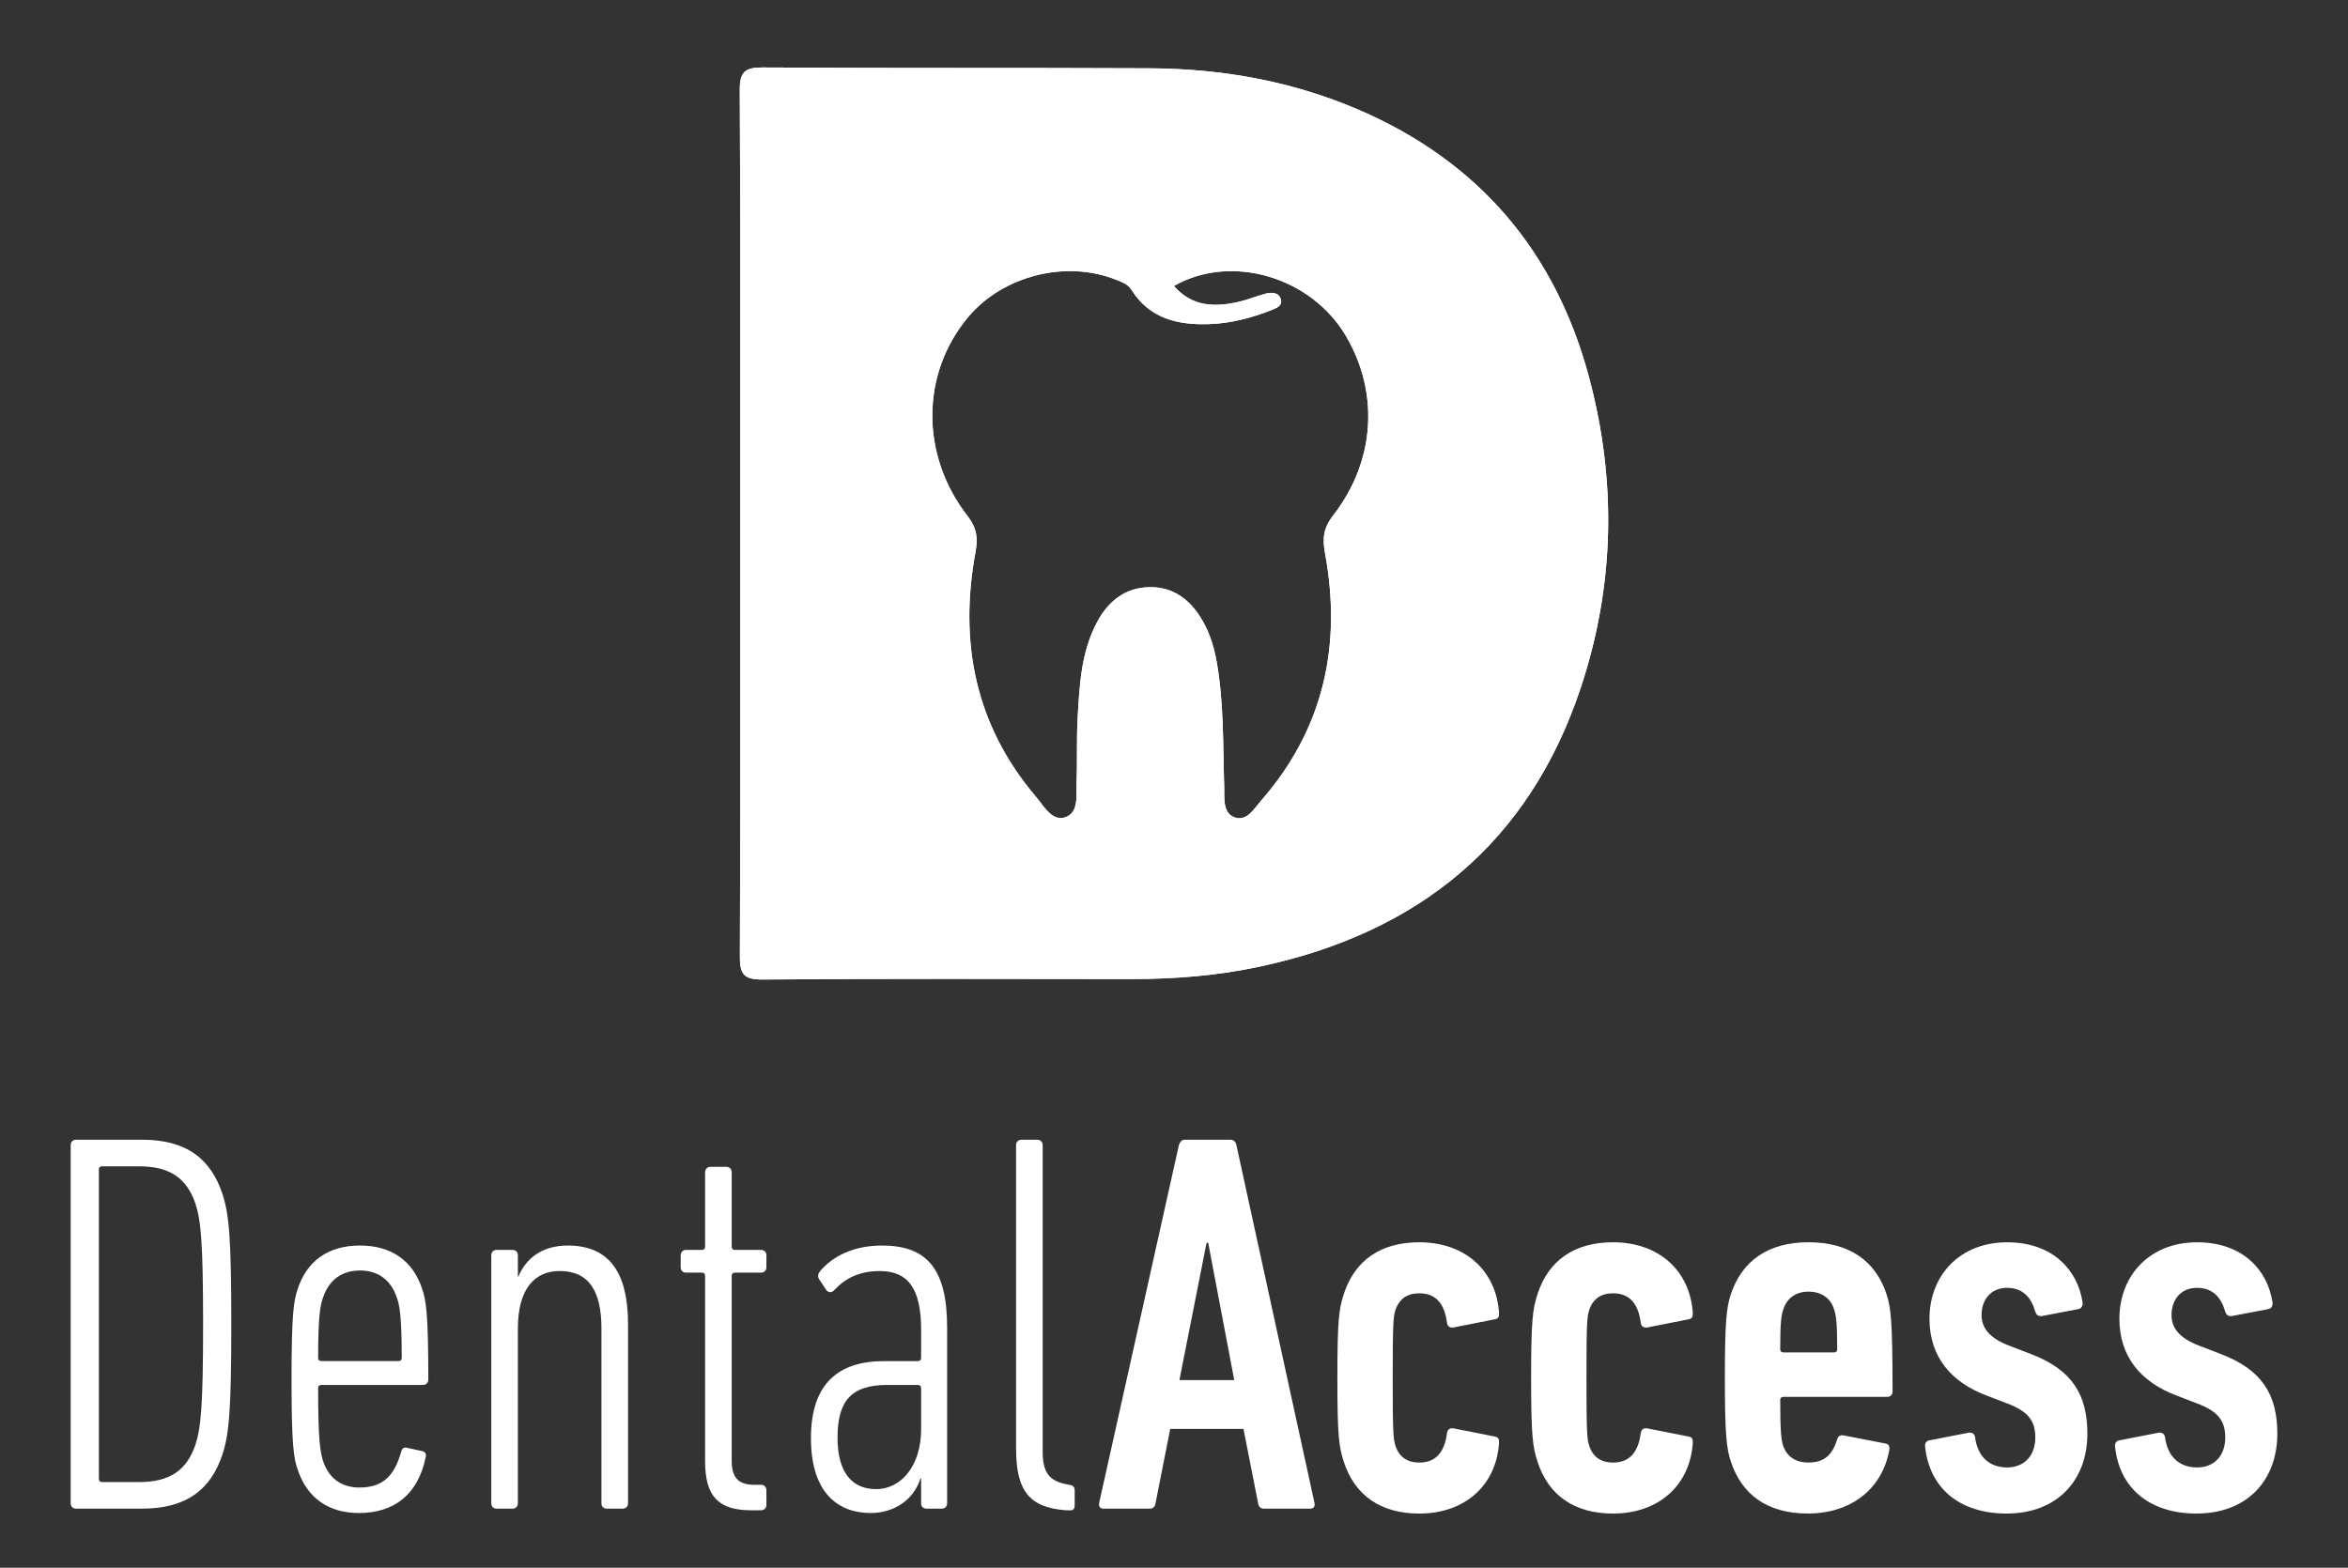
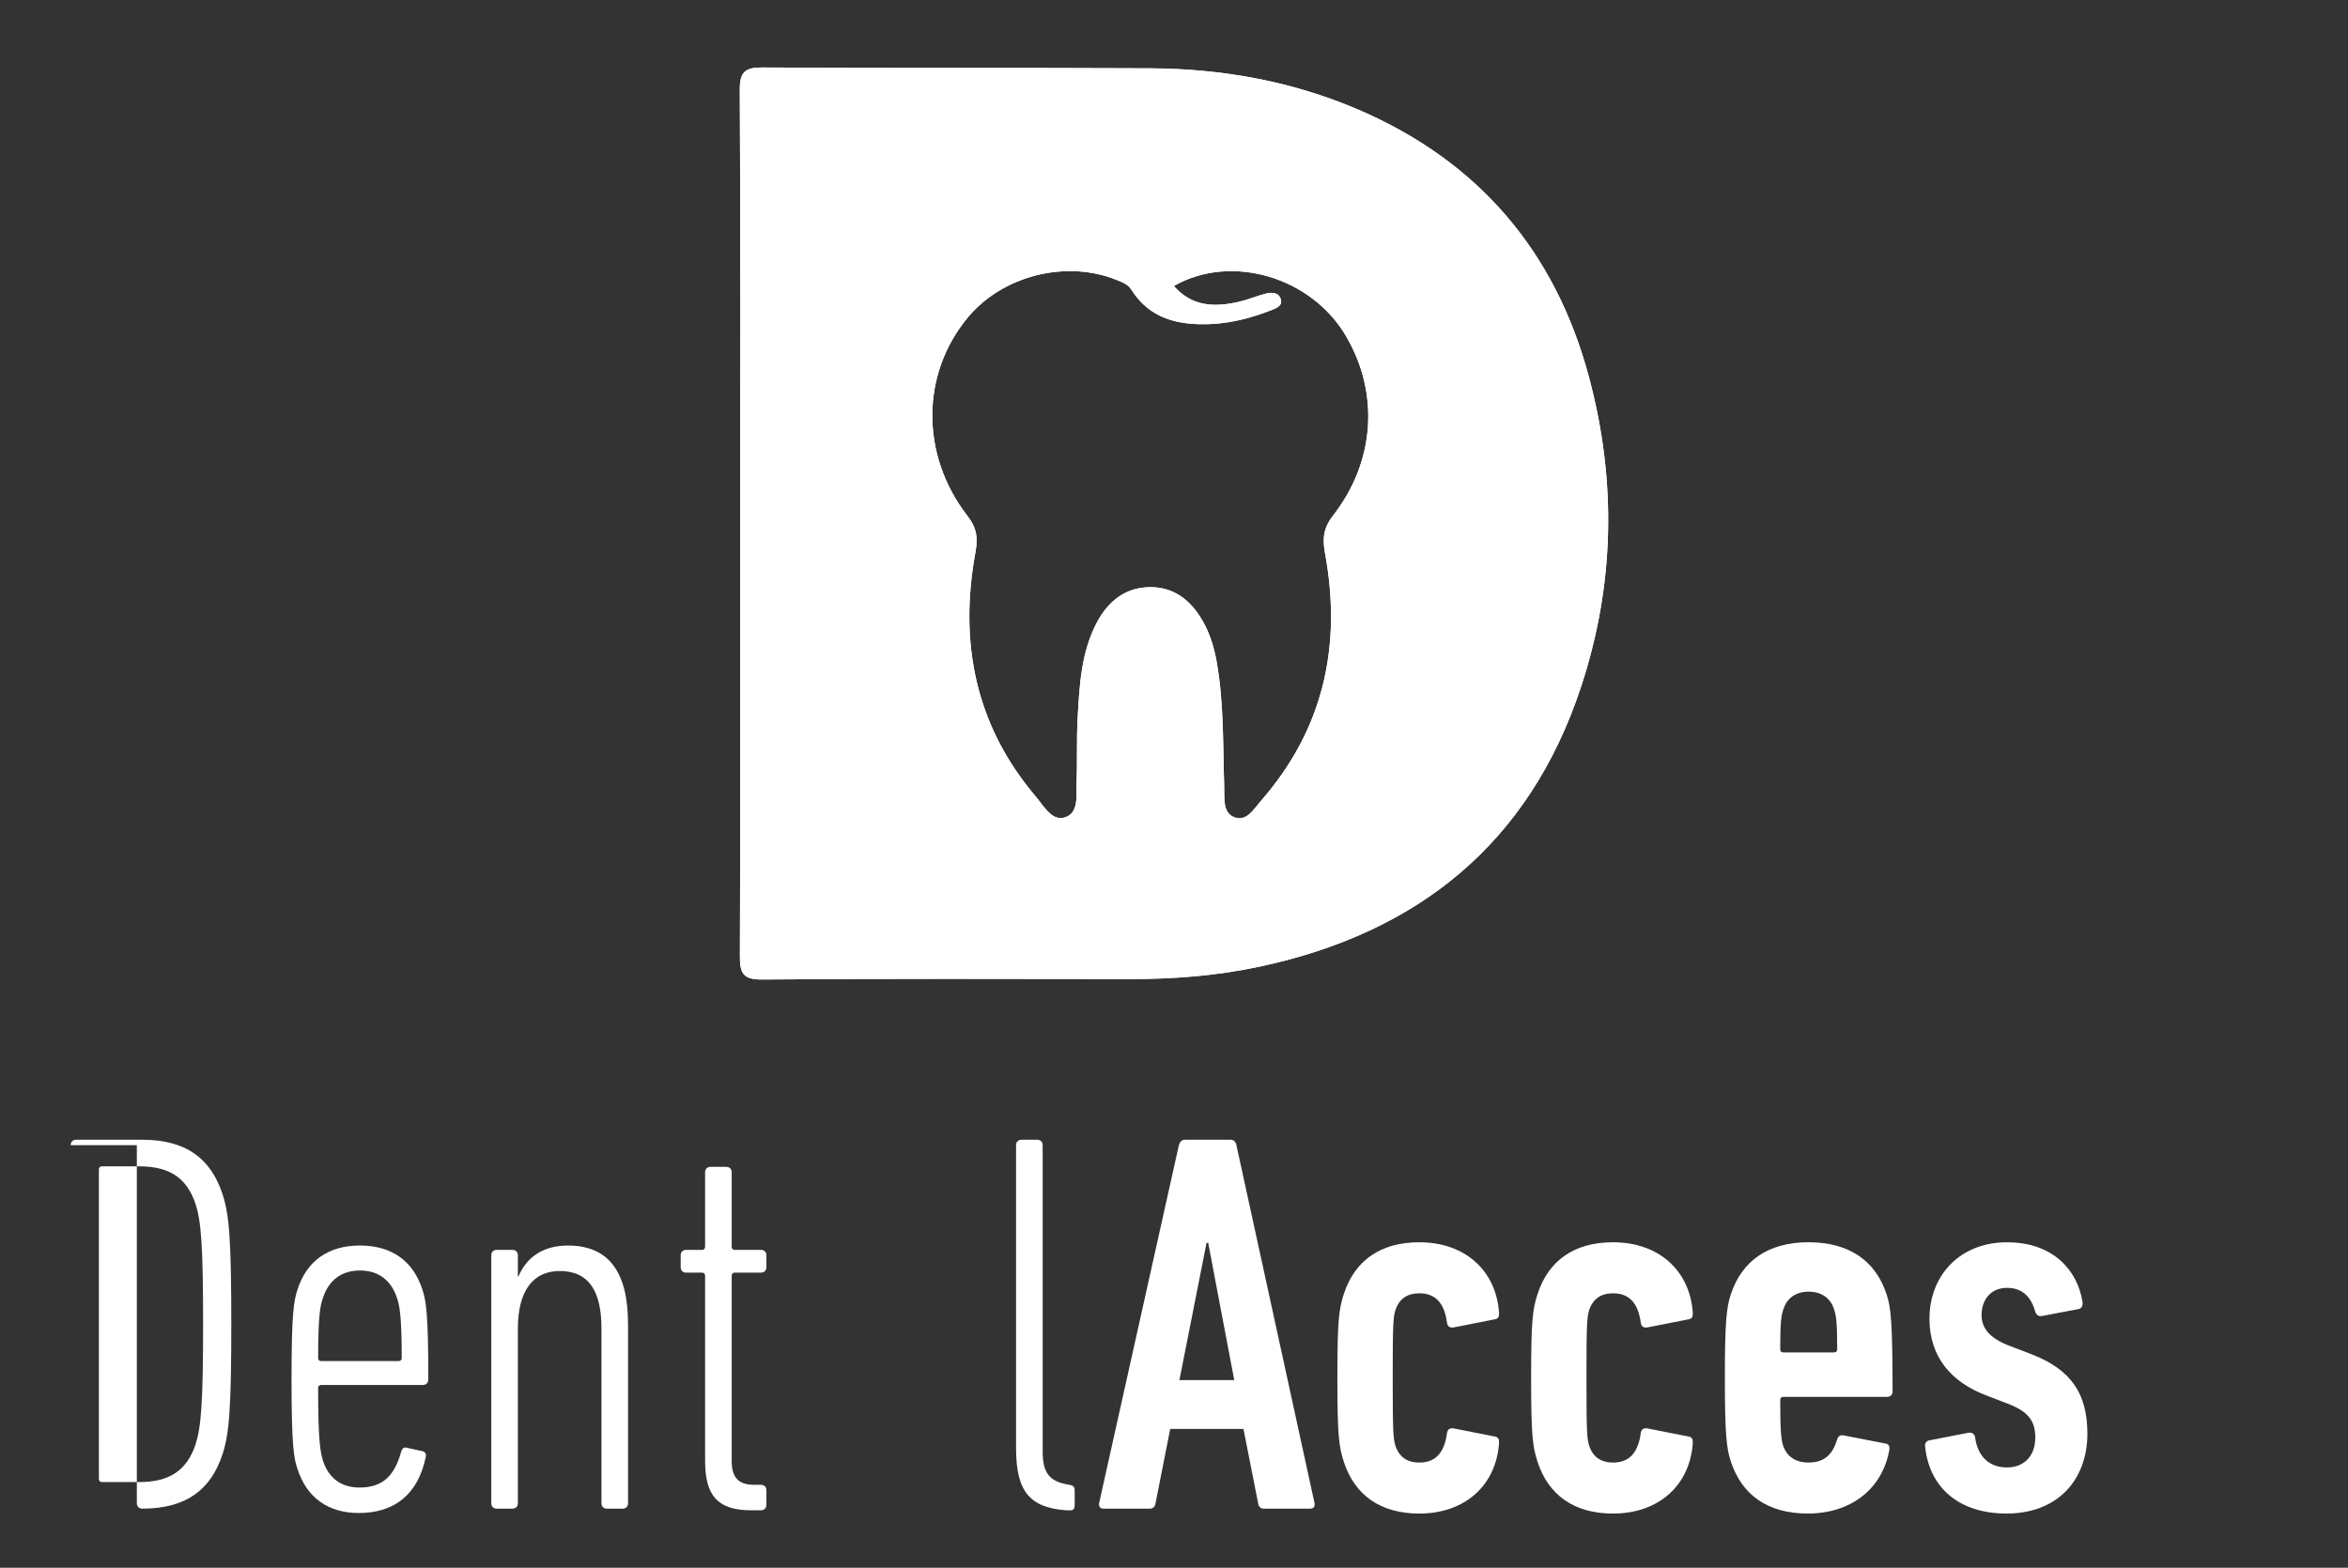
<svg xmlns="http://www.w3.org/2000/svg" xmlns:xlink="http://www.w3.org/1999/xlink" version="1.1" id="Calque_1" x="0px" y="0px" width="300px" height="200.366px" viewBox="0 0 300 200.366" enable-background="new 0 0 300 200.366" xml:space="preserve">
  <rect x="0" y="0" width="300" height="200.366" fill="#333333" stroke="none" />
  <g>
-     <path fill="#FFFFFF" d="M9.029,146.358c0-0.416,0.275-0.694,0.696-0.694h8.455c5.688,0,8.808,2.499,10.265,7.005   c0.83,2.565,1.108,5.616,1.108,16.57c0,10.886-0.278,14.008-1.108,16.573c-1.457,4.51-4.577,7.002-10.265,7.002H9.726   c-0.421,0-0.696-0.275-0.696-0.689V146.358z M13.052,189.417h4.713c3.954,0,6.104-1.524,7.212-4.786   c0.694-2.146,0.973-4.989,0.973-15.392c0-10.399-0.278-13.243-0.973-15.391c-1.108-3.26-3.258-4.786-7.212-4.786h-4.713   c-0.277,0-0.418,0.142-0.418,0.418v39.521C12.634,189.279,12.774,189.417,13.052,189.417" />
+     <path fill="#FFFFFF" d="M9.029,146.358c0-0.416,0.275-0.694,0.696-0.694h8.455c5.688,0,8.808,2.499,10.265,7.005   c0.83,2.565,1.108,5.616,1.108,16.57c0,10.886-0.278,14.008-1.108,16.573c-1.457,4.51-4.577,7.002-10.265,7.002c-0.421,0-0.696-0.275-0.696-0.689V146.358z M13.052,189.417h4.713c3.954,0,6.104-1.524,7.212-4.786   c0.694-2.146,0.973-4.989,0.973-15.392c0-10.399-0.278-13.243-0.973-15.391c-1.108-3.26-3.258-4.786-7.212-4.786h-4.713   c-0.277,0-0.418,0.142-0.418,0.418v39.521C12.634,189.279,12.774,189.417,13.052,189.417" />
    <path fill="#FFFFFF" d="M54.032,177.008H41.066c-0.278,0-0.418,0.138-0.418,0.418c0,6.791,0.277,8.11,0.625,9.292   c0.763,2.285,2.428,3.397,4.646,3.397c2.844,0,4.438-1.321,5.339-4.579c0.14-0.482,0.416-0.625,0.832-0.482l1.873,0.414   c0.345,0.068,0.555,0.345,0.414,0.832c-0.97,4.644-3.949,7.073-8.526,7.073c-3.883,0-6.655-1.942-7.835-5.616   c-0.485-1.389-0.766-3.053-0.766-11.443c0-8.389,0.28-10.056,0.766-11.511c1.18-3.672,3.952-5.618,7.973-5.618   s6.796,1.946,7.975,5.618c0.483,1.455,0.762,3.122,0.762,11.511C54.725,176.729,54.446,177.008,54.032,177.008 M51.328,173.538   c0-5.404-0.28-6.724-0.623-7.694c-0.765-2.289-2.427-3.467-4.717-3.467c-2.287,0-3.952,1.178-4.715,3.467   c-0.348,0.971-0.625,2.29-0.625,7.694c0,0.278,0.14,0.417,0.418,0.417h9.844C51.188,173.955,51.328,173.816,51.328,173.538" />
    <path fill="#FFFFFF" d="M77.538,192.814c-0.416,0-0.691-0.275-0.691-0.691v-22.325c0-4.786-1.598-7.355-5.341-7.355   c-3.26,0-5.338,2.36-5.338,7.355v22.325c0,0.416-0.278,0.691-0.696,0.691h-2.01c-0.414,0-0.691-0.275-0.691-0.691v-31.69   c0-0.416,0.277-0.692,0.691-0.692h2.01c0.418,0,0.696,0.276,0.696,0.692v2.708h0.071c0.898-2.151,2.839-3.954,6.306-3.954   c5.202,0,7.699,3.326,7.699,10.056v22.881c0,0.416-0.278,0.691-0.694,0.691H77.538z" />
    <path fill="#FFFFFF" d="M95.984,193.023c-4.229,0-5.895-1.8-5.895-6.31v-23.643c0-0.28-0.14-0.42-0.416-0.42h-2.009   c-0.416,0-0.694-0.274-0.694-0.692v-1.526c0-0.414,0.278-0.689,0.694-0.689h2.009c0.276,0,0.416-0.141,0.416-0.419v-9.499   c0-0.414,0.278-0.694,0.692-0.694h2.014c0.416,0,0.692,0.28,0.692,0.694v9.499c0,0.278,0.138,0.419,0.416,0.419h3.33   c0.414,0,0.69,0.275,0.69,0.689v1.526c0,0.418-0.276,0.692-0.69,0.692h-3.33c-0.278,0-0.416,0.14-0.416,0.42v23.643   c0,2.08,0.832,3.053,2.846,3.053h0.9c0.414,0,0.69,0.277,0.69,0.689v1.876c0,0.414-0.276,0.691-0.69,0.691H95.984z" />
-     <path fill="#FFFFFF" d="M118.38,192.814c-0.413,0-0.691-0.275-0.691-0.689v-3.191h-0.071c-0.901,2.842-3.467,4.438-6.377,4.438   c-4.093,0-7.628-2.497-7.628-9.57s3.604-9.846,9.361-9.846h4.296c0.278,0,0.419-0.139,0.419-0.414v-3.605   c0-5.342-1.733-7.489-5.27-7.489c-2.635,0-4.37,0.901-5.825,2.428c-0.278,0.345-0.694,0.345-0.973,0.066l-0.97-1.455   c-0.207-0.345-0.138-0.694,0.14-1.039c1.596-1.876,4.23-3.26,7.904-3.26c5.616,0,8.319,2.842,8.319,10.469v22.47   c0,0.414-0.278,0.689-0.692,0.689H118.38z M117.688,182.692v-5.269c0-0.278-0.141-0.416-0.419-0.416h-3.949   c-4.577,0-6.311,2.08-6.311,6.727c0,4.574,1.942,6.586,4.922,6.586C115.191,190.32,117.688,187.268,117.688,182.692" />
    <path fill="#FFFFFF" d="M136.203,193.023c-4.646-0.347-6.381-2.425-6.381-7.901v-38.766c0-0.416,0.277-0.692,0.693-0.692h2.012   c0.416,0,0.694,0.276,0.694,0.692v39.18c0,2.635,0.83,3.743,3.049,4.161l0.349,0.069c0.485,0.068,0.692,0.277,0.692,0.689v1.944   c0,0.416-0.207,0.692-0.623,0.623H136.203z" />
    <path fill="#FFFFFF" d="M150.624,146.356c0.141-0.416,0.348-0.692,0.763-0.692h5.824c0.418,0,0.695,0.276,0.764,0.692l9.982,45.764   c0.072,0.419-0.135,0.696-0.551,0.696h-5.895c-0.488,0-0.697-0.277-0.764-0.696l-1.873-9.499h-9.358l-1.874,9.499   c-0.068,0.419-0.278,0.696-0.763,0.696h-5.895c-0.414,0-0.623-0.277-0.555-0.696L150.624,146.356z M157.697,176.382l-3.328-17.542   h-0.209l-3.467,17.542H157.697z" />
    <path fill="#FFFFFF" d="M171.705,186.852c-0.623-1.94-0.83-3.187-0.83-10.745s0.207-8.805,0.83-10.75   c1.387-4.228,4.646-6.588,9.637-6.588c5.828,0,9.848,3.608,10.195,9.085c0,0.487-0.141,0.694-0.555,0.763l-5.27,1.039   c-0.488,0.071-0.764-0.138-0.834-0.625c-0.346-2.632-1.594-3.74-3.537-3.74c-1.523,0-2.563,0.692-3.049,2.149   c-0.277,0.901-0.348,1.731-0.348,8.667c0,6.934,0.07,7.766,0.348,8.667c0.486,1.453,1.525,2.149,3.049,2.149   c1.943,0,3.191-1.11,3.537-3.745c0.07-0.485,0.346-0.692,0.834-0.625l5.27,1.041c0.414,0.071,0.555,0.278,0.555,0.766   c-0.348,5.474-4.367,9.08-10.195,9.08C176.352,193.439,173.092,191.081,171.705,186.852" />
    <path fill="#FFFFFF" d="M196.459,186.852c-0.625-1.94-0.83-3.187-0.83-10.745s0.205-8.805,0.83-10.75   c1.387-4.228,4.646-6.588,9.637-6.588c5.828,0,9.85,3.608,10.195,9.085c0,0.487-0.139,0.694-0.553,0.763l-5.27,1.039   c-0.49,0.071-0.766-0.138-0.834-0.625c-0.348-2.632-1.596-3.74-3.539-3.74c-1.523,0-2.563,0.692-3.049,2.149   c-0.277,0.901-0.346,1.731-0.346,8.667c0,6.934,0.068,7.766,0.346,8.667c0.486,1.453,1.525,2.149,3.049,2.149   c1.943,0,3.191-1.11,3.539-3.745c0.068-0.485,0.344-0.692,0.834-0.625l5.27,1.041c0.414,0.071,0.553,0.278,0.553,0.766   c-0.346,5.474-4.367,9.08-10.195,9.08C201.105,193.439,197.846,191.081,196.459,186.852" />
    <path fill="#FFFFFF" d="M221.145,186.782c-0.555-1.662-0.762-3.535-0.762-10.678c0-7.139,0.207-9.015,0.762-10.677   c1.389-4.232,4.715-6.659,9.916-6.659c5.271,0,8.6,2.427,9.986,6.659c0.553,1.662,0.762,3.538,0.762,12.412   c0,0.418-0.275,0.689-0.693,0.689h-13.244c-0.277,0-0.416,0.141-0.416,0.418c0,4.159,0.139,4.994,0.348,5.757   c0.486,1.457,1.596,2.216,3.258,2.216c1.941,0,3.053-0.898,3.676-2.979c0.137-0.419,0.416-0.557,0.832-0.485l5.34,1.039   c0.414,0.069,0.553,0.347,0.482,0.834c-0.898,4.989-4.92,8.11-10.398,8.11C225.791,193.439,222.533,191.015,221.145,186.782    M227.871,167.302c-0.277,0.759-0.416,1.664-0.416,5.129c0,0.275,0.139,0.416,0.416,0.416h6.449c0.275,0,0.416-0.141,0.416-0.416   c0-3.465-0.141-4.37-0.416-5.129c-0.414-1.319-1.525-2.223-3.26-2.223C229.398,165.079,228.289,165.982,227.871,167.302" />
    <path fill="#FFFFFF" d="M245.971,184.911c-0.072-0.416,0.135-0.761,0.553-0.828l4.994-0.972c0.418-0.069,0.762,0.136,0.83,0.554   c0.348,2.635,1.941,3.883,4.094,3.883c2.148,0,3.604-1.457,3.604-3.813c0-2.081-0.83-3.329-3.604-4.37l-2.707-1.04   c-4.367-1.666-7.211-4.854-7.211-9.776c0-5.548,3.883-9.777,9.918-9.777c5.893,0,9.014,3.606,9.637,7.628   c0.07,0.484-0.137,0.83-0.486,0.9l-4.713,0.899c-0.418,0.069-0.693-0.136-0.834-0.552c-0.486-1.733-1.525-3.053-3.604-3.053   c-2.082,0-3.26,1.526-3.26,3.469c0,1.524,0.83,2.913,3.605,3.952l2.703,1.039c5.271,2.014,7.211,5.202,7.211,10.193   c0,5.825-3.744,10.192-10.328,10.192C250.268,193.439,246.523,190.111,245.971,184.911" />
-     <path fill="#FFFFFF" d="M270.238,184.911c-0.068-0.416,0.139-0.761,0.553-0.828l4.996-0.972c0.416-0.069,0.762,0.136,0.83,0.554   c0.348,2.635,1.945,3.883,4.094,3.883c2.15,0,3.604-1.457,3.604-3.813c0-2.081-0.834-3.329-3.604-4.37l-2.705-1.04   c-4.371-1.666-7.215-4.854-7.215-9.776c0-5.548,3.885-9.777,9.92-9.777c5.893,0,9.012,3.606,9.637,7.628   c0.07,0.484-0.137,0.83-0.486,0.9l-4.713,0.899c-0.416,0.069-0.693-0.136-0.834-0.552c-0.486-1.733-1.523-3.053-3.604-3.053   s-3.26,1.526-3.26,3.469c0,1.524,0.83,2.913,3.605,3.952l2.701,1.039c5.273,2.014,7.213,5.202,7.213,10.193   c0,5.825-3.742,10.192-10.33,10.192C274.539,193.439,270.791,190.111,270.238,184.911" />
  </g>
  <g>
    <defs>
      <path id="SVGID_1_" d="M132.342,101.809c-7.74-9.122-9.835-19.701-7.707-31.253c0.332-1.797,0.172-3.078-1.009-4.599    c-6.064-7.822-5.968-18.187,0.054-25.413c4.452-5.343,12.595-7.38,19.013-4.755c0.711,0.284,1.429,0.541,1.869,1.245    c2.326,3.689,5.92,4.531,9.95,4.388c2.747-0.091,5.362-0.787,7.91-1.778c0.614-0.245,1.453-0.53,1.233-1.365    c-0.235-0.906-1.132-0.948-1.899-0.759c-1.151,0.289-2.251,0.768-3.404,1.035c-3.092,0.724-6.013,0.684-8.37-2.004    c7.343-4.204,17.593-1.154,22.017,6.438c4.249,7.27,3.712,15.989-1.687,22.917c-1.263,1.622-1.35,2.996-1.009,4.831    c2.16,11.784-0.186,22.445-8.182,31.601c-0.903,1.034-1.848,2.731-3.43,2.104c-1.499-0.588-1.231-2.453-1.276-3.867    c-0.171-5.346-0.026-10.703-0.964-16.001c-0.33-1.85-0.873-3.64-1.819-5.27c-1.501-2.6-3.672-4.312-6.766-4.261    c-3.081,0.056-5.243,1.769-6.673,4.425c-2.072,3.864-2.27,8.136-2.507,12.374c-0.151,2.709-0.02,5.438-0.138,8.153    c-0.063,1.637,0.354,3.891-1.494,4.473c-0.186,0.058-0.365,0.086-0.537,0.086C134.16,104.551,133.234,102.856,132.342,101.809     M94.522,11.526c0.104,18.44,0.054,36.881,0.054,55.321c0,18.443,0.034,36.884-0.041,55.326c-0.011,2.198,0.381,3.035,2.861,3.014    c15.719-0.125,31.442-0.073,47.163-0.057c5.539,0.005,11.039-0.441,16.452-1.604c20.197-4.325,34.351-15.754,40.954-35.616    c4.334-13.056,4.618-26.375,1.065-39.68c-4.308-16.119-14.13-27.625-29.506-34.229c-8.456-3.626-17.388-5.221-26.564-5.27    c-16.489-0.084-32.975-0.004-49.463-0.104c-0.033-0.002-0.069-0.002-0.106-0.002C95.21,8.628,94.505,9.159,94.522,11.526" />
    </defs>
    <use xlink:href="#SVGID_1_" overflow="visible" fill="#FFFFFF" />
    <clipPath id="SVGID_2_">
      <use xlink:href="#SVGID_1_" overflow="visible" />
    </clipPath>
    <rect x="94.505" y="8.628" clip-path="url(#SVGID_2_)" fill="#FFFFFF" width="112.079" height="116.581" />
  </g>
</svg>